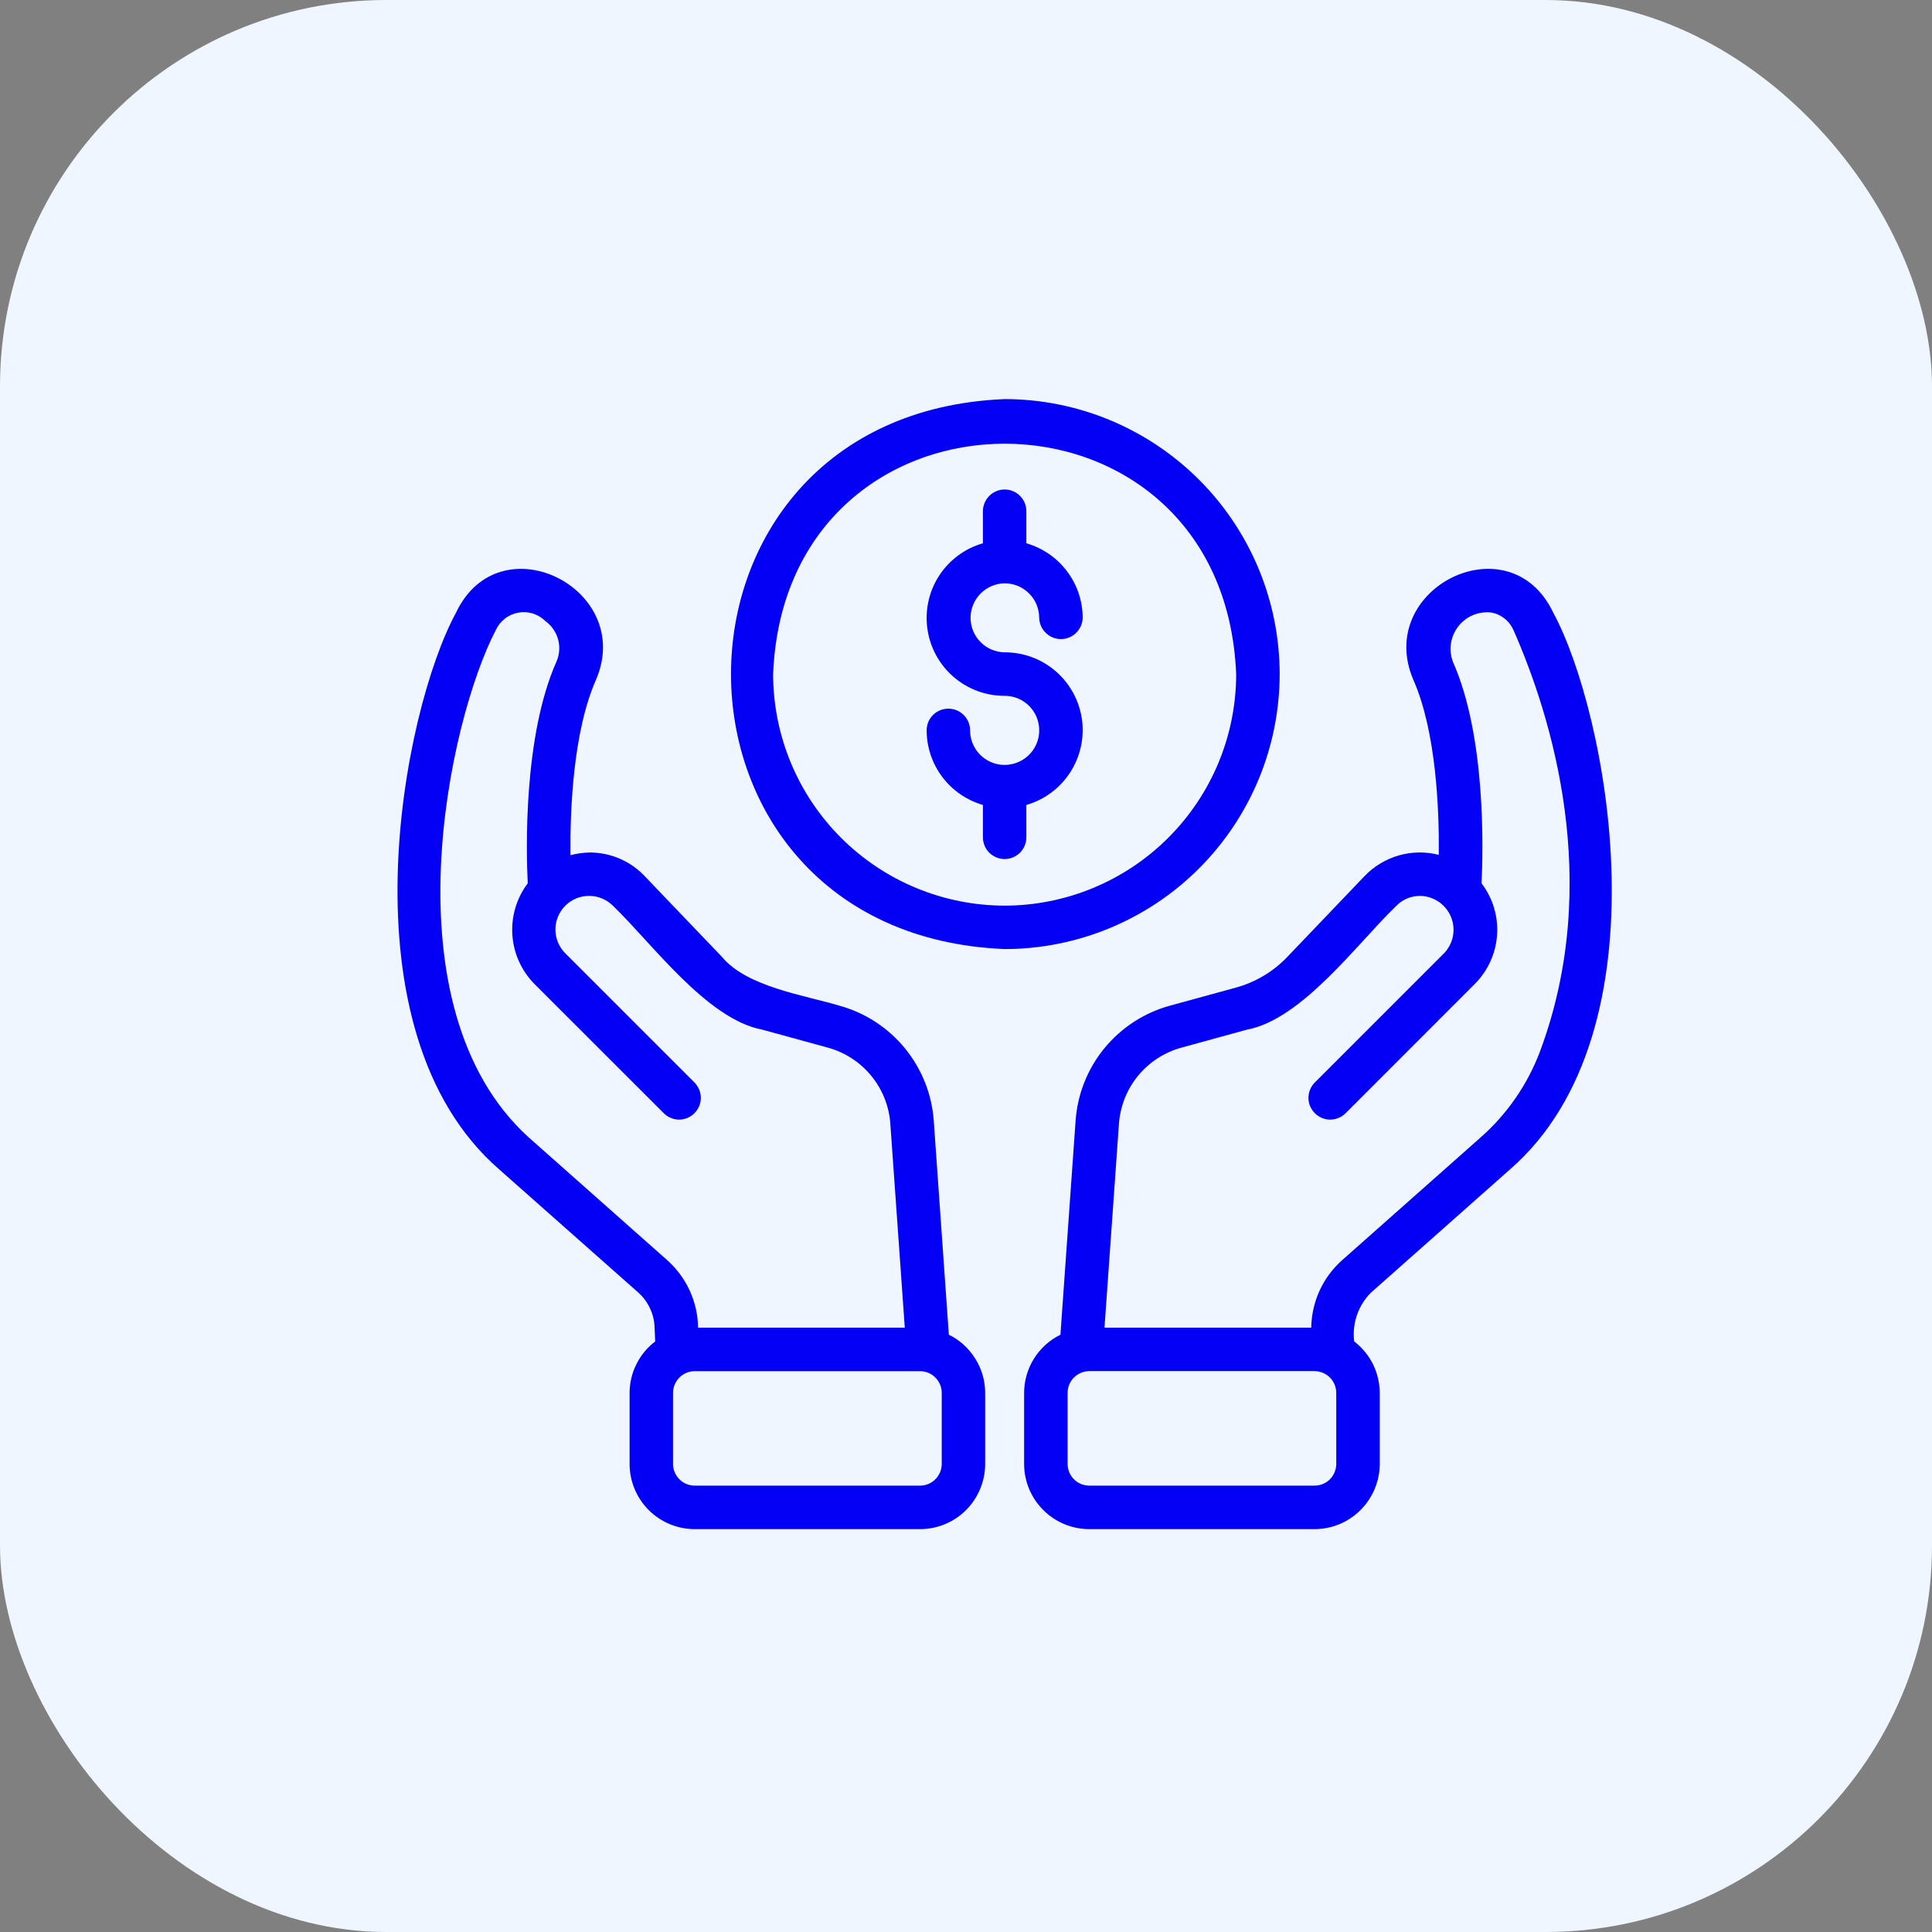
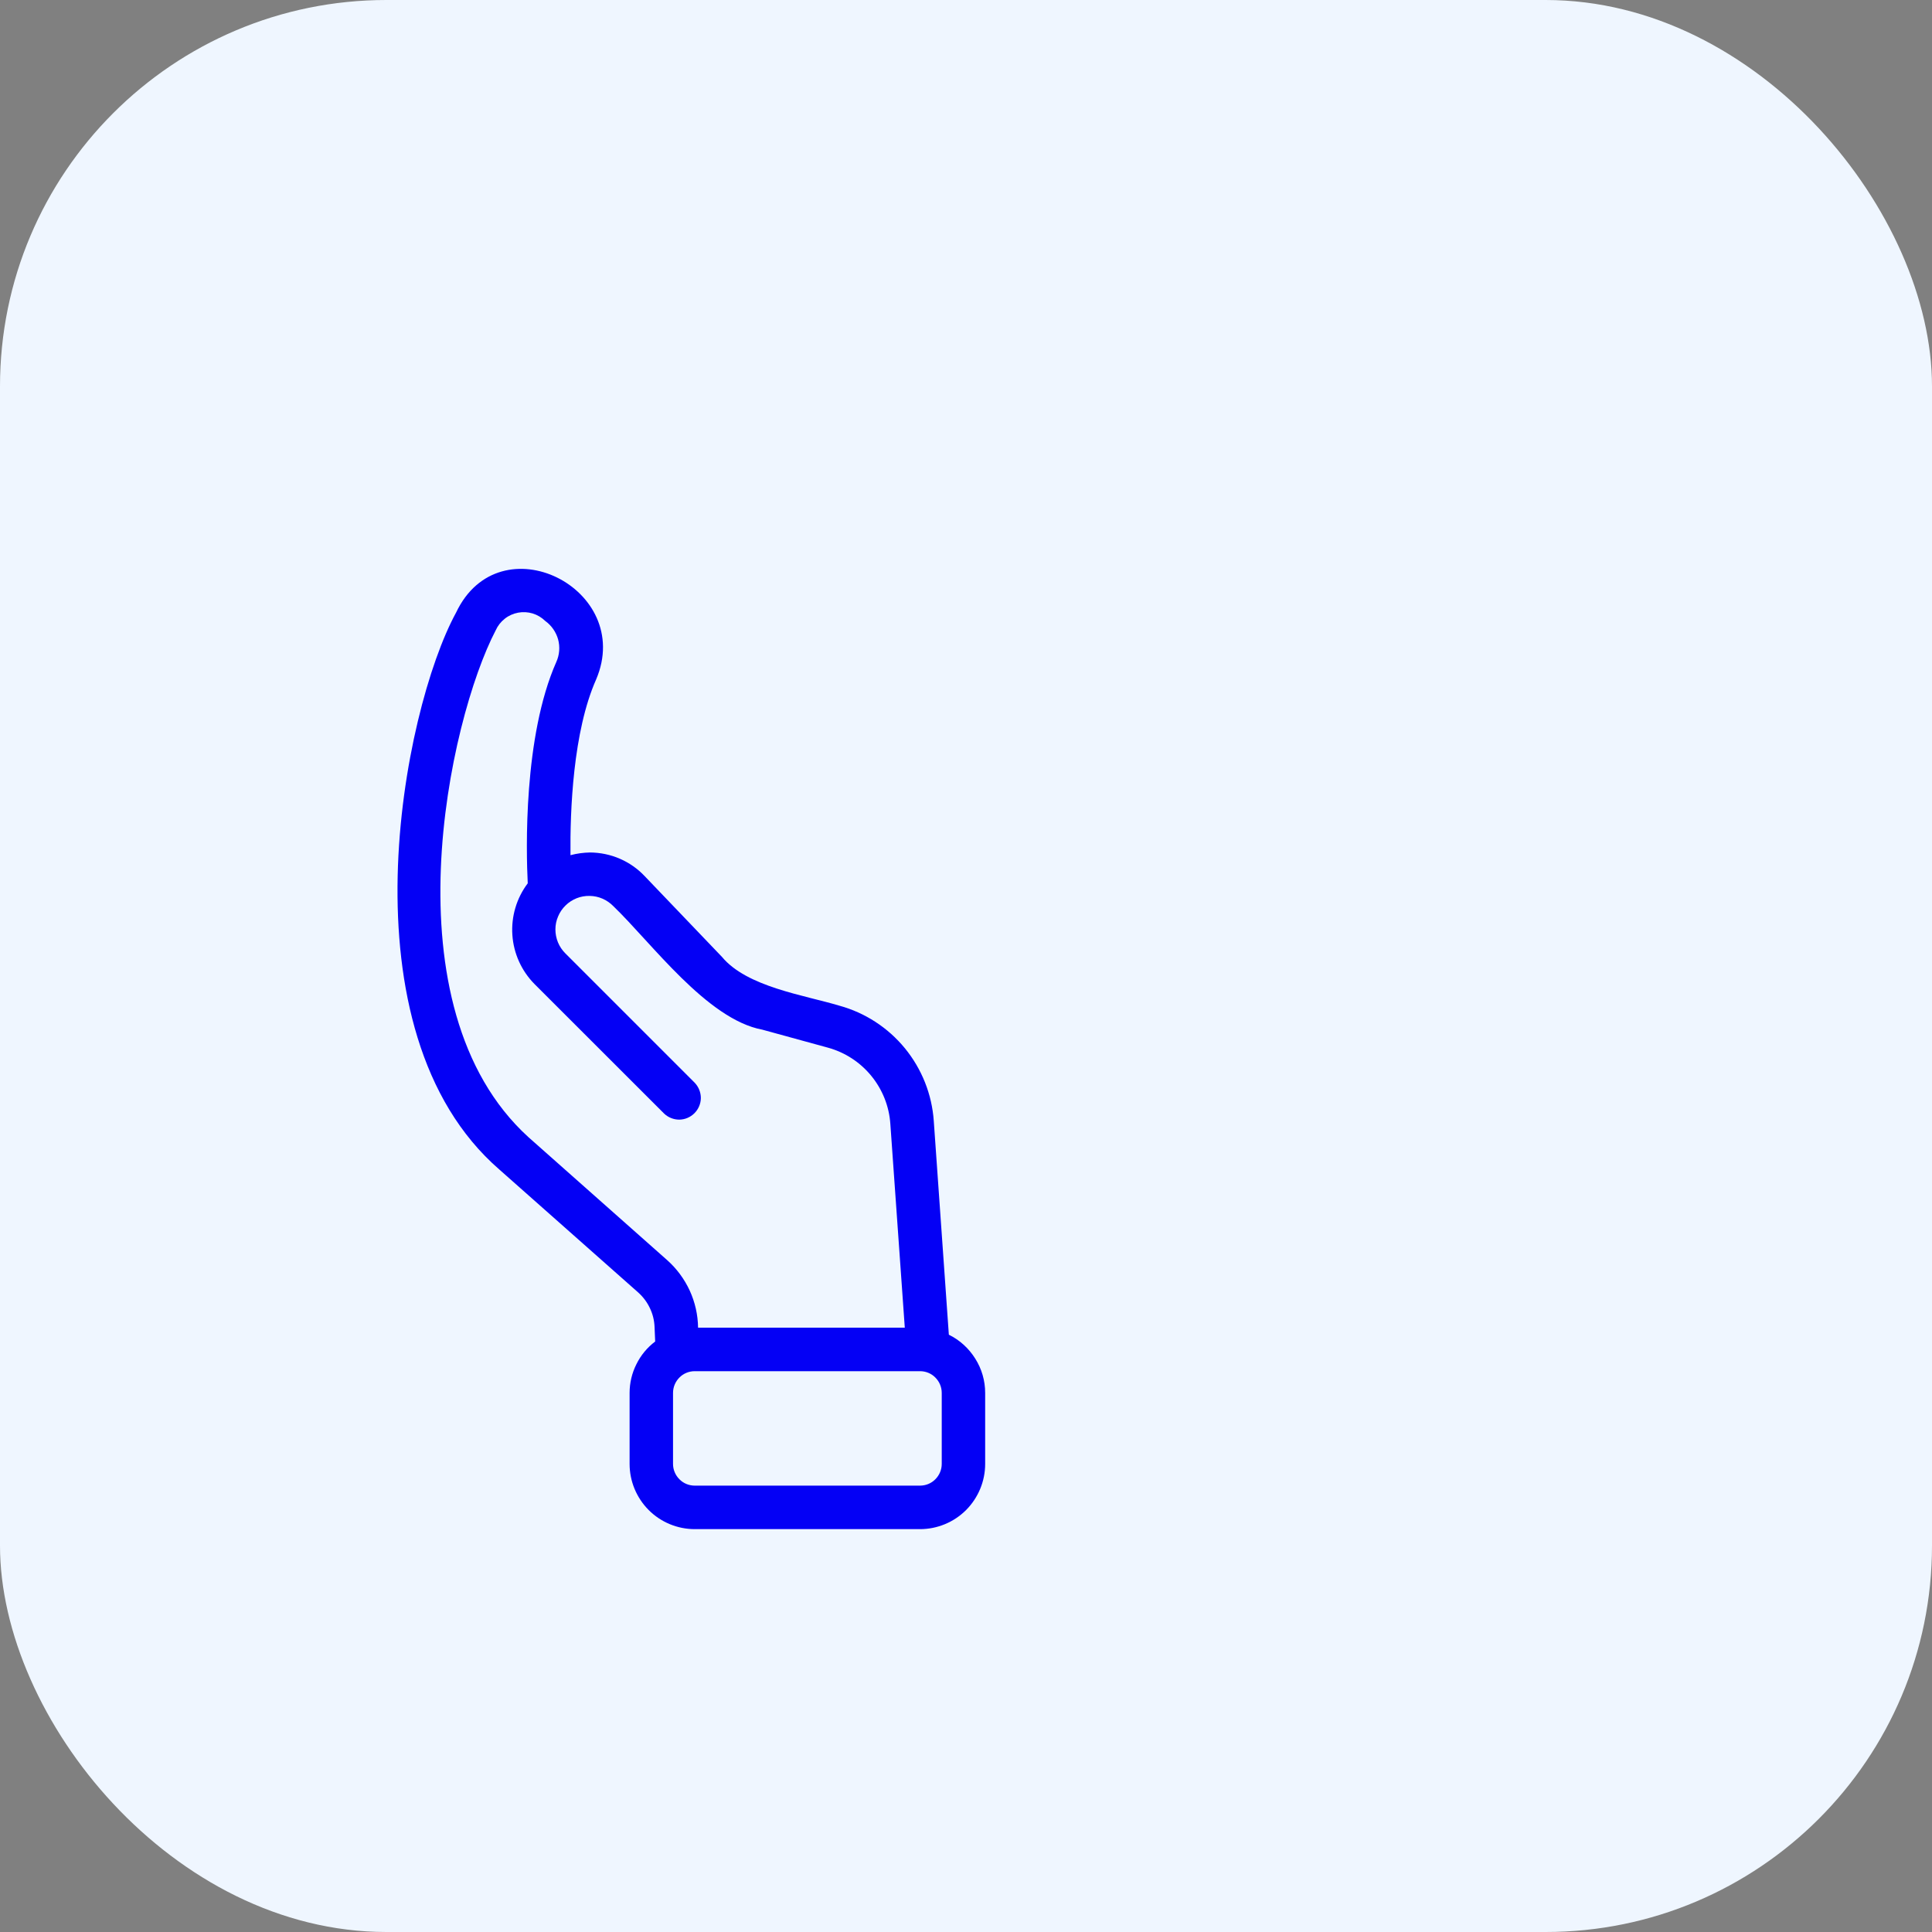
<svg xmlns="http://www.w3.org/2000/svg" width="25" height="25" viewBox="0 0 25 25" fill="none">
  <rect x="0" y="0" width="25" height="25" fill="#808080" stroke="none" />
  <rect width="25" height="25" rx="5" fill="#EFF6FF" />
-   <path d="M20.099 7.928C19.534 6.738 17.786 7.612 18.287 8.793C18.586 9.467 18.624 10.485 18.618 11.062C18.448 11.018 18.269 11.021 18.1 11.069C17.931 11.118 17.777 11.211 17.656 11.338L16.658 12.382C16.475 12.574 16.243 12.712 15.987 12.781L15.14 13.013C14.807 13.104 14.51 13.297 14.291 13.564C14.072 13.831 13.942 14.16 13.918 14.504L13.722 17.271C13.582 17.34 13.463 17.447 13.38 17.58C13.297 17.713 13.252 17.867 13.252 18.024V18.943C13.252 19.167 13.341 19.381 13.499 19.539C13.658 19.698 13.872 19.787 14.096 19.787H17.01C17.233 19.787 17.448 19.698 17.606 19.539C17.764 19.381 17.853 19.167 17.854 18.943V18.024C17.853 17.895 17.823 17.768 17.766 17.652C17.708 17.537 17.625 17.436 17.523 17.358C17.509 17.243 17.521 17.126 17.559 17.017C17.597 16.907 17.659 16.807 17.741 16.726L19.537 15.134C21.609 13.334 20.79 9.199 20.099 7.928ZM17.291 18.943C17.291 19.018 17.261 19.089 17.209 19.142C17.156 19.195 17.084 19.224 17.01 19.224H14.096C14.021 19.224 13.95 19.195 13.897 19.142C13.844 19.089 13.815 19.018 13.815 18.943V18.024C13.815 17.949 13.844 17.878 13.897 17.825C13.95 17.772 14.021 17.743 14.096 17.742H17.01C17.084 17.743 17.156 17.772 17.209 17.825C17.261 17.878 17.291 17.949 17.291 18.024V18.943ZM19.922 13.62C19.761 14.04 19.501 14.416 19.164 14.714L17.37 16.304C17.245 16.414 17.145 16.549 17.076 16.699C17.007 16.85 16.97 17.014 16.967 17.18H14.292L14.479 14.544C14.495 14.315 14.581 14.098 14.726 13.921C14.871 13.744 15.068 13.616 15.289 13.556L16.134 13.324C16.848 13.193 17.571 12.199 18.063 11.727C18.103 11.684 18.152 11.65 18.206 11.627C18.26 11.604 18.319 11.593 18.377 11.593C18.463 11.594 18.546 11.621 18.617 11.669C18.687 11.717 18.742 11.784 18.775 11.863C18.808 11.942 18.817 12.029 18.801 12.113C18.785 12.197 18.745 12.274 18.685 12.336L17.01 14.011C16.959 14.064 16.931 14.135 16.931 14.209C16.932 14.283 16.962 14.353 17.014 14.405C17.066 14.457 17.136 14.487 17.21 14.488C17.284 14.488 17.355 14.46 17.408 14.409L19.083 12.733C19.253 12.563 19.356 12.338 19.372 12.098C19.388 11.858 19.317 11.621 19.171 11.43C19.192 11.012 19.23 9.531 18.802 8.567C18.773 8.491 18.763 8.409 18.775 8.328C18.787 8.248 18.819 8.172 18.869 8.107C18.918 8.043 18.984 7.992 19.059 7.96C19.134 7.929 19.215 7.917 19.296 7.926C19.36 7.937 19.419 7.964 19.469 8.004C19.52 8.044 19.559 8.096 19.585 8.155C20.067 9.249 20.752 11.414 19.922 13.62Z" fill="#0400F5" />
  <path d="M12.278 17.271L12.083 14.505C12.059 14.16 11.928 13.832 11.709 13.564C11.49 13.297 11.193 13.104 10.86 13.013C10.404 12.876 9.666 12.771 9.343 12.383L8.344 11.339C8.253 11.242 8.143 11.165 8.021 11.112C7.899 11.059 7.767 11.032 7.634 11.031C7.549 11.033 7.464 11.044 7.382 11.066C7.376 10.49 7.414 9.468 7.714 8.792C8.214 7.617 6.465 6.736 5.901 7.928C5.21 9.196 4.391 13.338 6.463 15.135L8.26 16.726C8.323 16.783 8.374 16.851 8.41 16.928C8.447 17.005 8.467 17.088 8.47 17.172L8.478 17.359C8.375 17.437 8.292 17.537 8.235 17.653C8.177 17.768 8.147 17.895 8.147 18.024V18.943C8.147 19.167 8.236 19.381 8.394 19.54C8.552 19.698 8.767 19.787 8.99 19.787H11.905C12.128 19.787 12.343 19.698 12.501 19.54C12.659 19.381 12.748 19.167 12.748 18.943V18.024C12.748 17.867 12.704 17.714 12.62 17.581C12.537 17.448 12.419 17.34 12.278 17.271ZM6.837 14.714C4.985 13.027 5.81 9.311 6.415 8.155C6.441 8.097 6.481 8.046 6.532 8.006C6.582 7.966 6.641 7.94 6.704 7.928C6.767 7.916 6.831 7.92 6.892 7.938C6.954 7.957 7.009 7.99 7.055 8.035C7.136 8.093 7.195 8.178 7.222 8.274C7.248 8.371 7.24 8.474 7.199 8.565C6.771 9.531 6.808 11.012 6.829 11.43C6.684 11.622 6.614 11.859 6.63 12.098C6.646 12.338 6.748 12.563 6.917 12.734L8.593 14.409C8.646 14.46 8.717 14.488 8.79 14.488C8.864 14.487 8.934 14.457 8.986 14.405C9.038 14.353 9.068 14.283 9.069 14.209C9.069 14.136 9.041 14.065 8.99 14.011L7.315 12.336C7.274 12.295 7.242 12.247 7.22 12.194C7.198 12.14 7.187 12.083 7.187 12.026C7.187 11.968 7.199 11.911 7.222 11.858C7.244 11.805 7.277 11.757 7.318 11.717C7.359 11.676 7.408 11.645 7.462 11.623C7.515 11.602 7.572 11.592 7.63 11.593C7.688 11.594 7.745 11.606 7.797 11.629C7.85 11.652 7.898 11.686 7.938 11.727C8.432 12.202 9.149 13.191 9.865 13.324L10.711 13.556C10.932 13.616 11.129 13.744 11.274 13.921C11.419 14.098 11.506 14.316 11.521 14.544L11.708 17.18H9.033C9.031 17.014 8.994 16.851 8.925 16.7C8.855 16.549 8.756 16.415 8.632 16.305L6.837 14.714ZM12.186 18.943C12.186 19.018 12.156 19.089 12.103 19.142C12.051 19.195 11.979 19.224 11.905 19.224H8.99C8.916 19.224 8.844 19.195 8.792 19.142C8.739 19.089 8.709 19.018 8.709 18.943V18.024C8.709 17.949 8.739 17.878 8.792 17.825C8.844 17.772 8.916 17.743 8.99 17.743H11.905C11.979 17.743 12.051 17.772 12.103 17.825C12.156 17.878 12.186 17.949 12.186 18.024V18.943Z" fill="#0400F5" />
-   <path d="M16.559 8.722C16.558 7.779 16.183 6.874 15.515 6.207C14.848 5.54 13.944 5.165 13 5.164C8.278 5.359 8.28 12.087 13 12.281C13.944 12.28 14.848 11.905 15.515 11.238C16.183 10.57 16.558 9.666 16.559 8.722ZM13 11.719C12.206 11.718 11.444 11.402 10.882 10.84C10.32 10.278 10.005 9.517 10.004 8.722C10.168 4.747 15.832 4.749 15.996 8.722C15.996 9.517 15.68 10.278 15.118 10.84C14.556 11.402 13.794 11.718 13 11.719Z" fill="#0400F5" />
-   <path d="M12.998 7.548C13.056 7.548 13.115 7.559 13.169 7.581C13.224 7.604 13.273 7.636 13.315 7.678C13.357 7.719 13.39 7.768 13.413 7.823C13.435 7.877 13.447 7.935 13.447 7.994C13.449 8.068 13.479 8.138 13.532 8.189C13.584 8.241 13.655 8.27 13.729 8.27C13.802 8.27 13.873 8.241 13.925 8.189C13.978 8.138 14.008 8.068 14.01 7.994C14.009 7.776 13.938 7.564 13.806 7.391C13.675 7.217 13.491 7.091 13.281 7.03V6.61C13.28 6.537 13.25 6.466 13.197 6.415C13.145 6.363 13.074 6.334 13 6.334C12.927 6.334 12.856 6.363 12.803 6.415C12.751 6.467 12.72 6.537 12.719 6.61V7.03C12.485 7.097 12.284 7.246 12.152 7.45C12.02 7.654 11.966 7.899 12.001 8.14C12.035 8.38 12.155 8.6 12.339 8.759C12.523 8.918 12.758 9.005 13.001 9.004C13.089 9.004 13.176 9.03 13.249 9.079C13.323 9.129 13.38 9.199 13.414 9.28C13.447 9.362 13.456 9.452 13.439 9.539C13.421 9.625 13.379 9.705 13.316 9.767C13.253 9.83 13.174 9.872 13.087 9.889C13 9.907 12.91 9.898 12.829 9.864C12.747 9.83 12.677 9.773 12.628 9.699C12.579 9.626 12.553 9.539 12.553 9.451C12.553 9.376 12.523 9.305 12.47 9.252C12.417 9.199 12.346 9.17 12.271 9.17C12.197 9.17 12.125 9.2 12.072 9.253C12.02 9.306 11.99 9.377 11.991 9.452C11.991 9.67 12.063 9.881 12.194 10.055C12.325 10.229 12.509 10.355 12.719 10.416V10.835C12.719 10.909 12.748 10.981 12.801 11.034C12.854 11.086 12.925 11.116 13 11.116C13.075 11.116 13.146 11.086 13.199 11.034C13.252 10.981 13.281 10.909 13.281 10.835V10.416C13.515 10.349 13.716 10.199 13.848 9.995C13.98 9.791 14.034 9.546 14 9.306C13.965 9.065 13.845 8.845 13.661 8.686C13.477 8.527 13.242 8.44 12.999 8.441C12.882 8.439 12.77 8.392 12.688 8.308C12.606 8.225 12.559 8.113 12.559 7.995C12.559 7.878 12.605 7.766 12.687 7.682C12.769 7.599 12.881 7.55 12.998 7.548Z" fill="#0400F5" />
</svg>